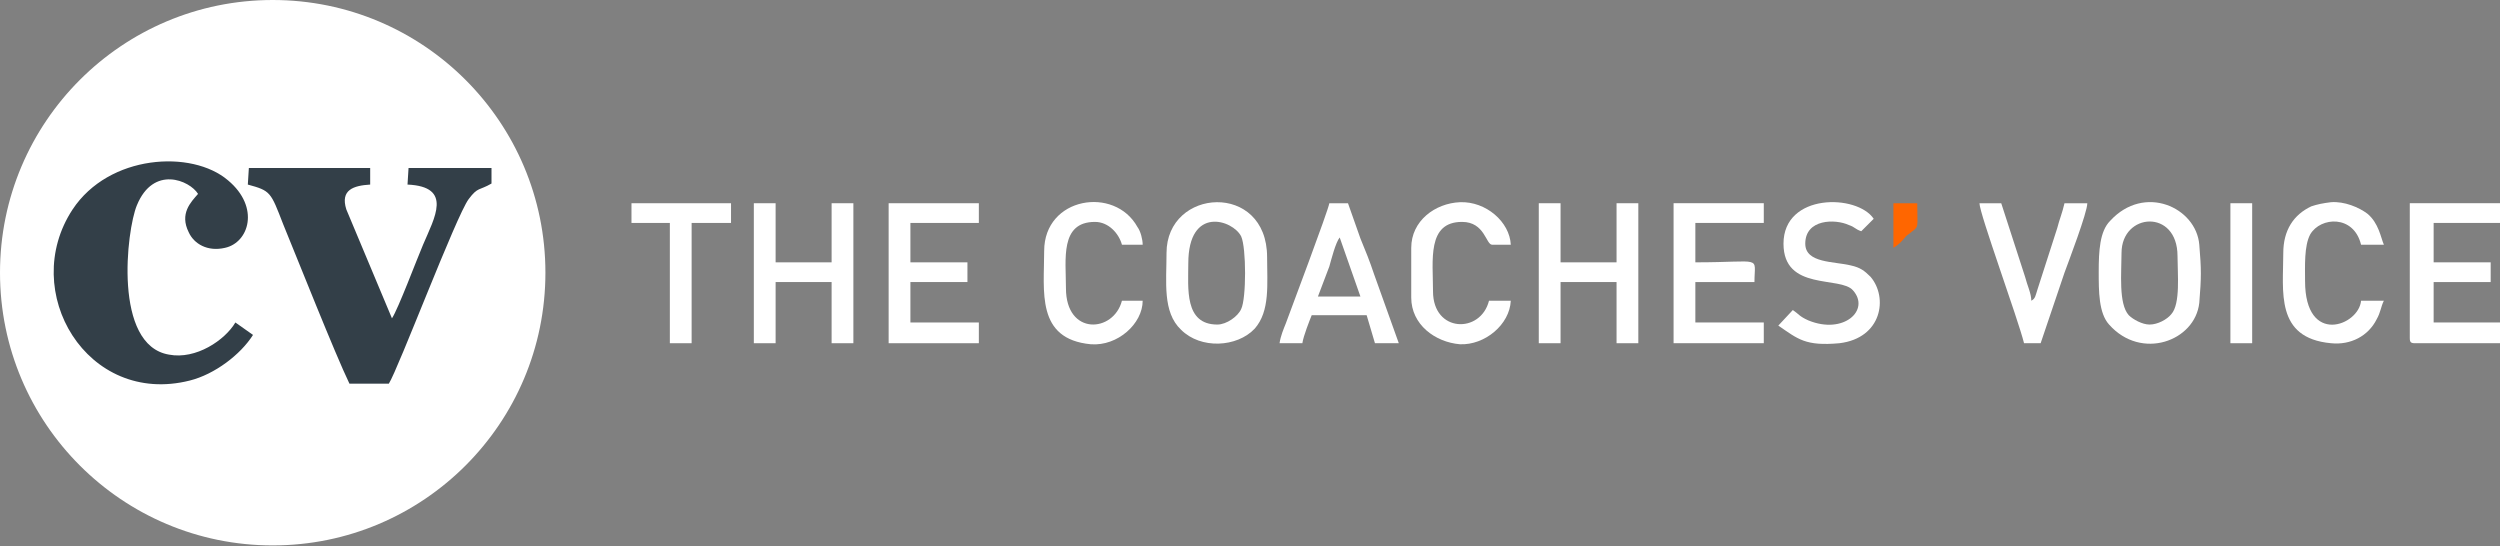
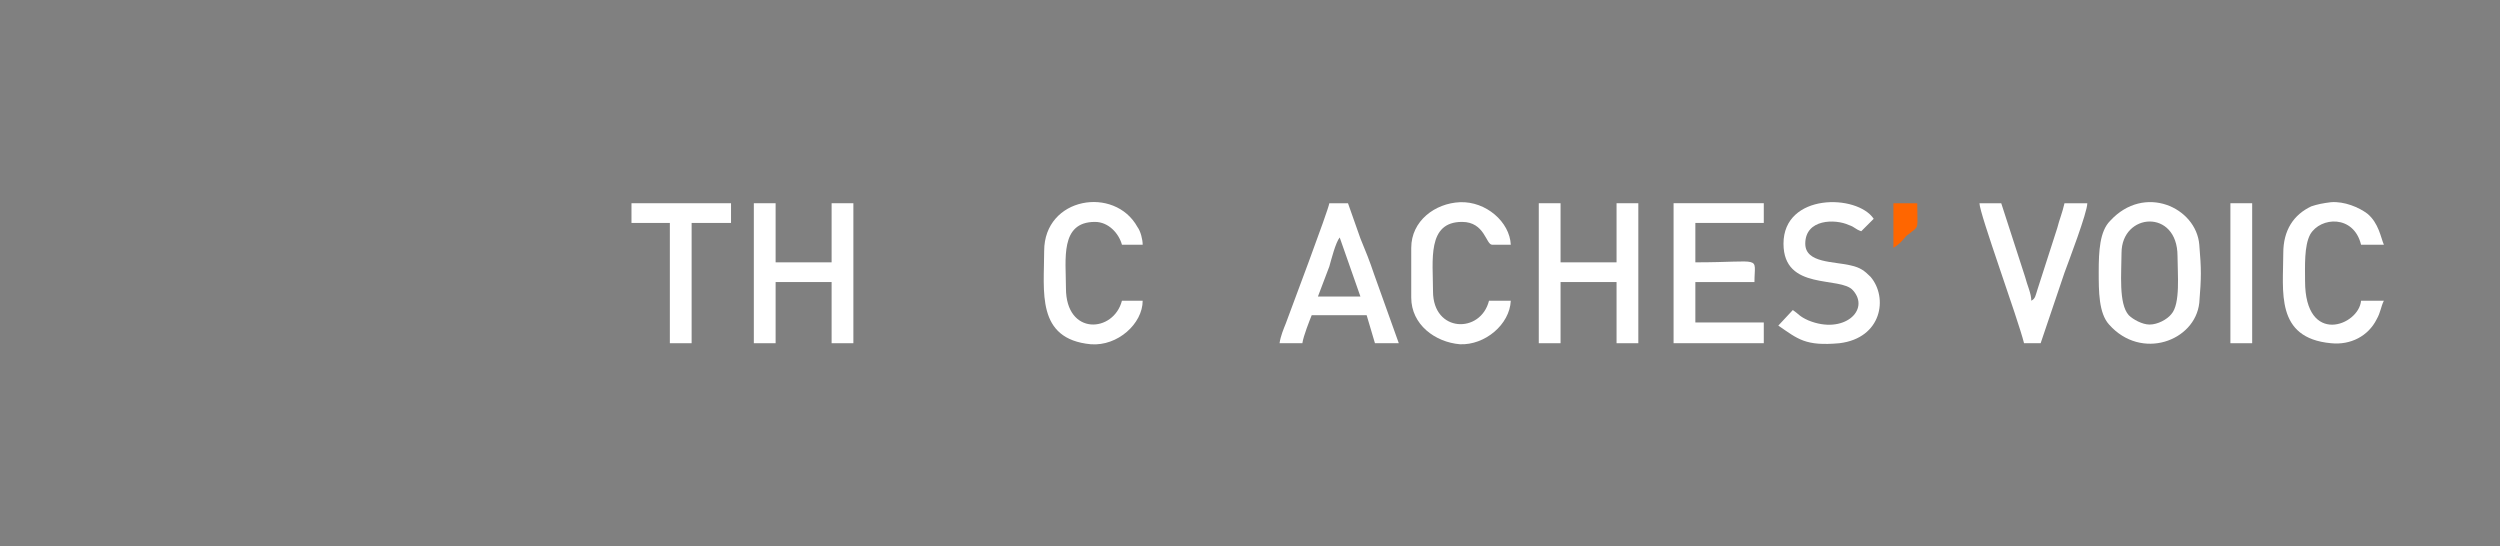
<svg xmlns="http://www.w3.org/2000/svg" xml:space="preserve" width="2.411in" height="0.527in" version="1.1" style="shape-rendering:geometricPrecision; text-rendering:geometricPrecision; image-rendering:optimizeQuality; fill-rule:evenodd; clip-rule:evenodd" viewBox="0 0 2411 527">
  <rect x="0" y="0" width="2411" height="527" fill="#808080" stroke="none" />
  <defs>
    <style type="text/css">
   
    .fil2 {fill:#333F48}
    .fil1 {fill:#FF6600}
    .fil0 {fill:white}
   
  </style>
  </defs>
  <g id="Layer_x0020_1">
    <g id="_1775246109936">
      <g id="_1740734694592">
        <g>
          <path class="fil0" d="M2073 313c-7,0 -16,-5 -20,-9 -10,-11 -7,-41 -7,-60 0,-39 54,-43 54,3 0,17 3,46 -6,56 -4,5 -13,10 -21,10l0 0zm-49 -51c0,19 0,40 10,51 31,35 83,16 87,-21 2,-25 2,-32 0,-56 -3,-36 -53,-59 -86,-23 -10,10 -11,29 -11,49l0 0z" />
          <polygon class="fil0" points="1484,331 1505,331 1505,272 1559,272 1559,331 1580,331 1580,196 1559,196 1559,253 1505,253 1505,196 1484,196 " />
          <polygon class="fil0" points="727,331 748,331 748,272 802,272 802,331 823,331 823,196 802,196 802,253 748,253 748,196 727,196 " />
-           <path class="fil0" d="M1174 313c-32,0 -28,-35 -28,-59 0,-56 43,-42 51,-26 5,11 5,60 0,70 -3,7 -14,15 -23,15l0 0zm-49 -69c0,28 -4,57 14,74 19,19 54,17 71,-1 15,-17 12,-43 12,-69 0,-73 -97,-67 -97,-4z" />
-           <path class="fil0" d="M2324 326c0,4 1,5 5,5l82 0 0 -20 -64 0 0 -39 55 0 0 -19 -55 0 0 -38 64 0 0 -19 -87 0 0 130z" />
          <path class="fil0" d="M1614 331l87 0 0 -20 -66 0 0 -39 57 0c0,-26 9,-19 -57,-19l0 -38 66 0 0 -19 -87 0 0 135z" />
-           <polygon class="fil0" points="857,331 944,331 944,311 878,311 878,272 933,272 933,253 878,253 878,215 944,215 944,196 857,196 " />
          <path class="fil0" d="M1292 229l20 57 -41 0 11 -29c2,-7 6,-23 10,-28zm-58 102l22 0c1,-7 7,-22 9,-27l53 0 8 27 23 0 -24 -67c-4,-12 -8,-22 -13,-34l-12 -34 -18 0c-1,7 -38,105 -42,116 -2,5 -5,12 -6,19l0 0z" />
          <path class="fil0" d="M1720 235c0,46 55,31 67,45 17,19 -9,43 -43,29 -9,-4 -9,-6 -15,-10l-14 15c19,13 26,20 59,17 41,-5 47,-44 30,-64 -6,-6 -10,-9 -19,-11 -16,-4 -44,-2 -44,-21 0,-24 29,-24 42,-18 6,2 6,4 12,6l12 -12c-16,-24 -87,-25 -87,24l0 0z" />
          <path class="fil0" d="M2202 244c0,37 -8,82 46,87 19,2 36,-7 44,-23 4,-7 4,-12 7,-18l-22 0c-2,24 -54,44 -54,-19 0,-14 -1,-34 5,-45 10,-17 42,-19 49,10l22 0c-3,-7 -5,-21 -16,-30 -8,-6 -22,-12 -35,-11 -8,1 -13,2 -19,4 -17,8 -27,23 -27,45l0 0z" />
          <path class="fil0" d="M1007 242c0,39 -8,85 45,90 26,2 50,-20 50,-42l-20 0c-8,31 -54,34 -54,-12 0,-28 -6,-64 28,-64 13,0 23,11 26,22l20 0c0,-5 -2,-13 -5,-17 -22,-40 -90,-29 -90,23l0 0z" />
          <path class="fil0" d="M1361 239l0 48c0,26 23,43 47,45 24,1 48,-19 49,-42l-21 0c-8,32 -54,31 -54,-9 0,-30 -6,-67 28,-67 22,0 23,22 29,22l18 0c-1,-22 -24,-42 -49,-41 -24,1 -47,18 -47,44l0 0z" />
          <path class="fil0" d="M1952 331l16 0 23 -68c4,-11 22,-58 22,-67l-22 0c-2,9 -5,16 -7,24l-19 59c-2,6 -2,9 -6,11 0,-7 -4,-15 -6,-23l-23 -71 -21 0c0,10 37,111 43,135l0 0z" />
          <polygon class="fil0" points="609,215 646,215 646,331 667,331 667,215 705,215 705,196 609,196 " />
          <polygon class="fil0" points="2151,331 2172,331 2172,196 2151,196 " />
          <path class="fil1" d="M1826 239c5,-3 8,-6 12,-11 2,-2 3,-2 5,-4 8,-6 6,-4 6,-28l-23 0 0 43 0 0z" />
        </g>
        <g>
-           <circle class="fil0" cx="263" cy="263" r="263" />
-           <path class="fil2" d="M239 178c22,6 22,7 34,38 14,34 50,125 64,154l38 0c9,-14 65,-162 77,-178 9,-12 10,-8 22,-15l0 -15 -80 0 -1 16c44,2 26,32 15,58 -6,14 -24,62 -30,71l-44 -105c-6,-19 7,-23 23,-24l0 -16 -117 0 -1 16 0 0zm5 145l-17 -12c-10,17 -38,36 -64,31 -54,-9 -41,-120 -31,-144 16,-39 51,-24 59,-11 -7,8 -18,19 -9,37 5,11 18,19 35,15 23,-5 34,-39 3,-65 -35,-30 -115,-25 -150,28 -52,79 14,190 113,165 24,-6 49,-25 61,-44z" />
-         </g>
+           </g>
      </g>
    </g>
  </g>
</svg>